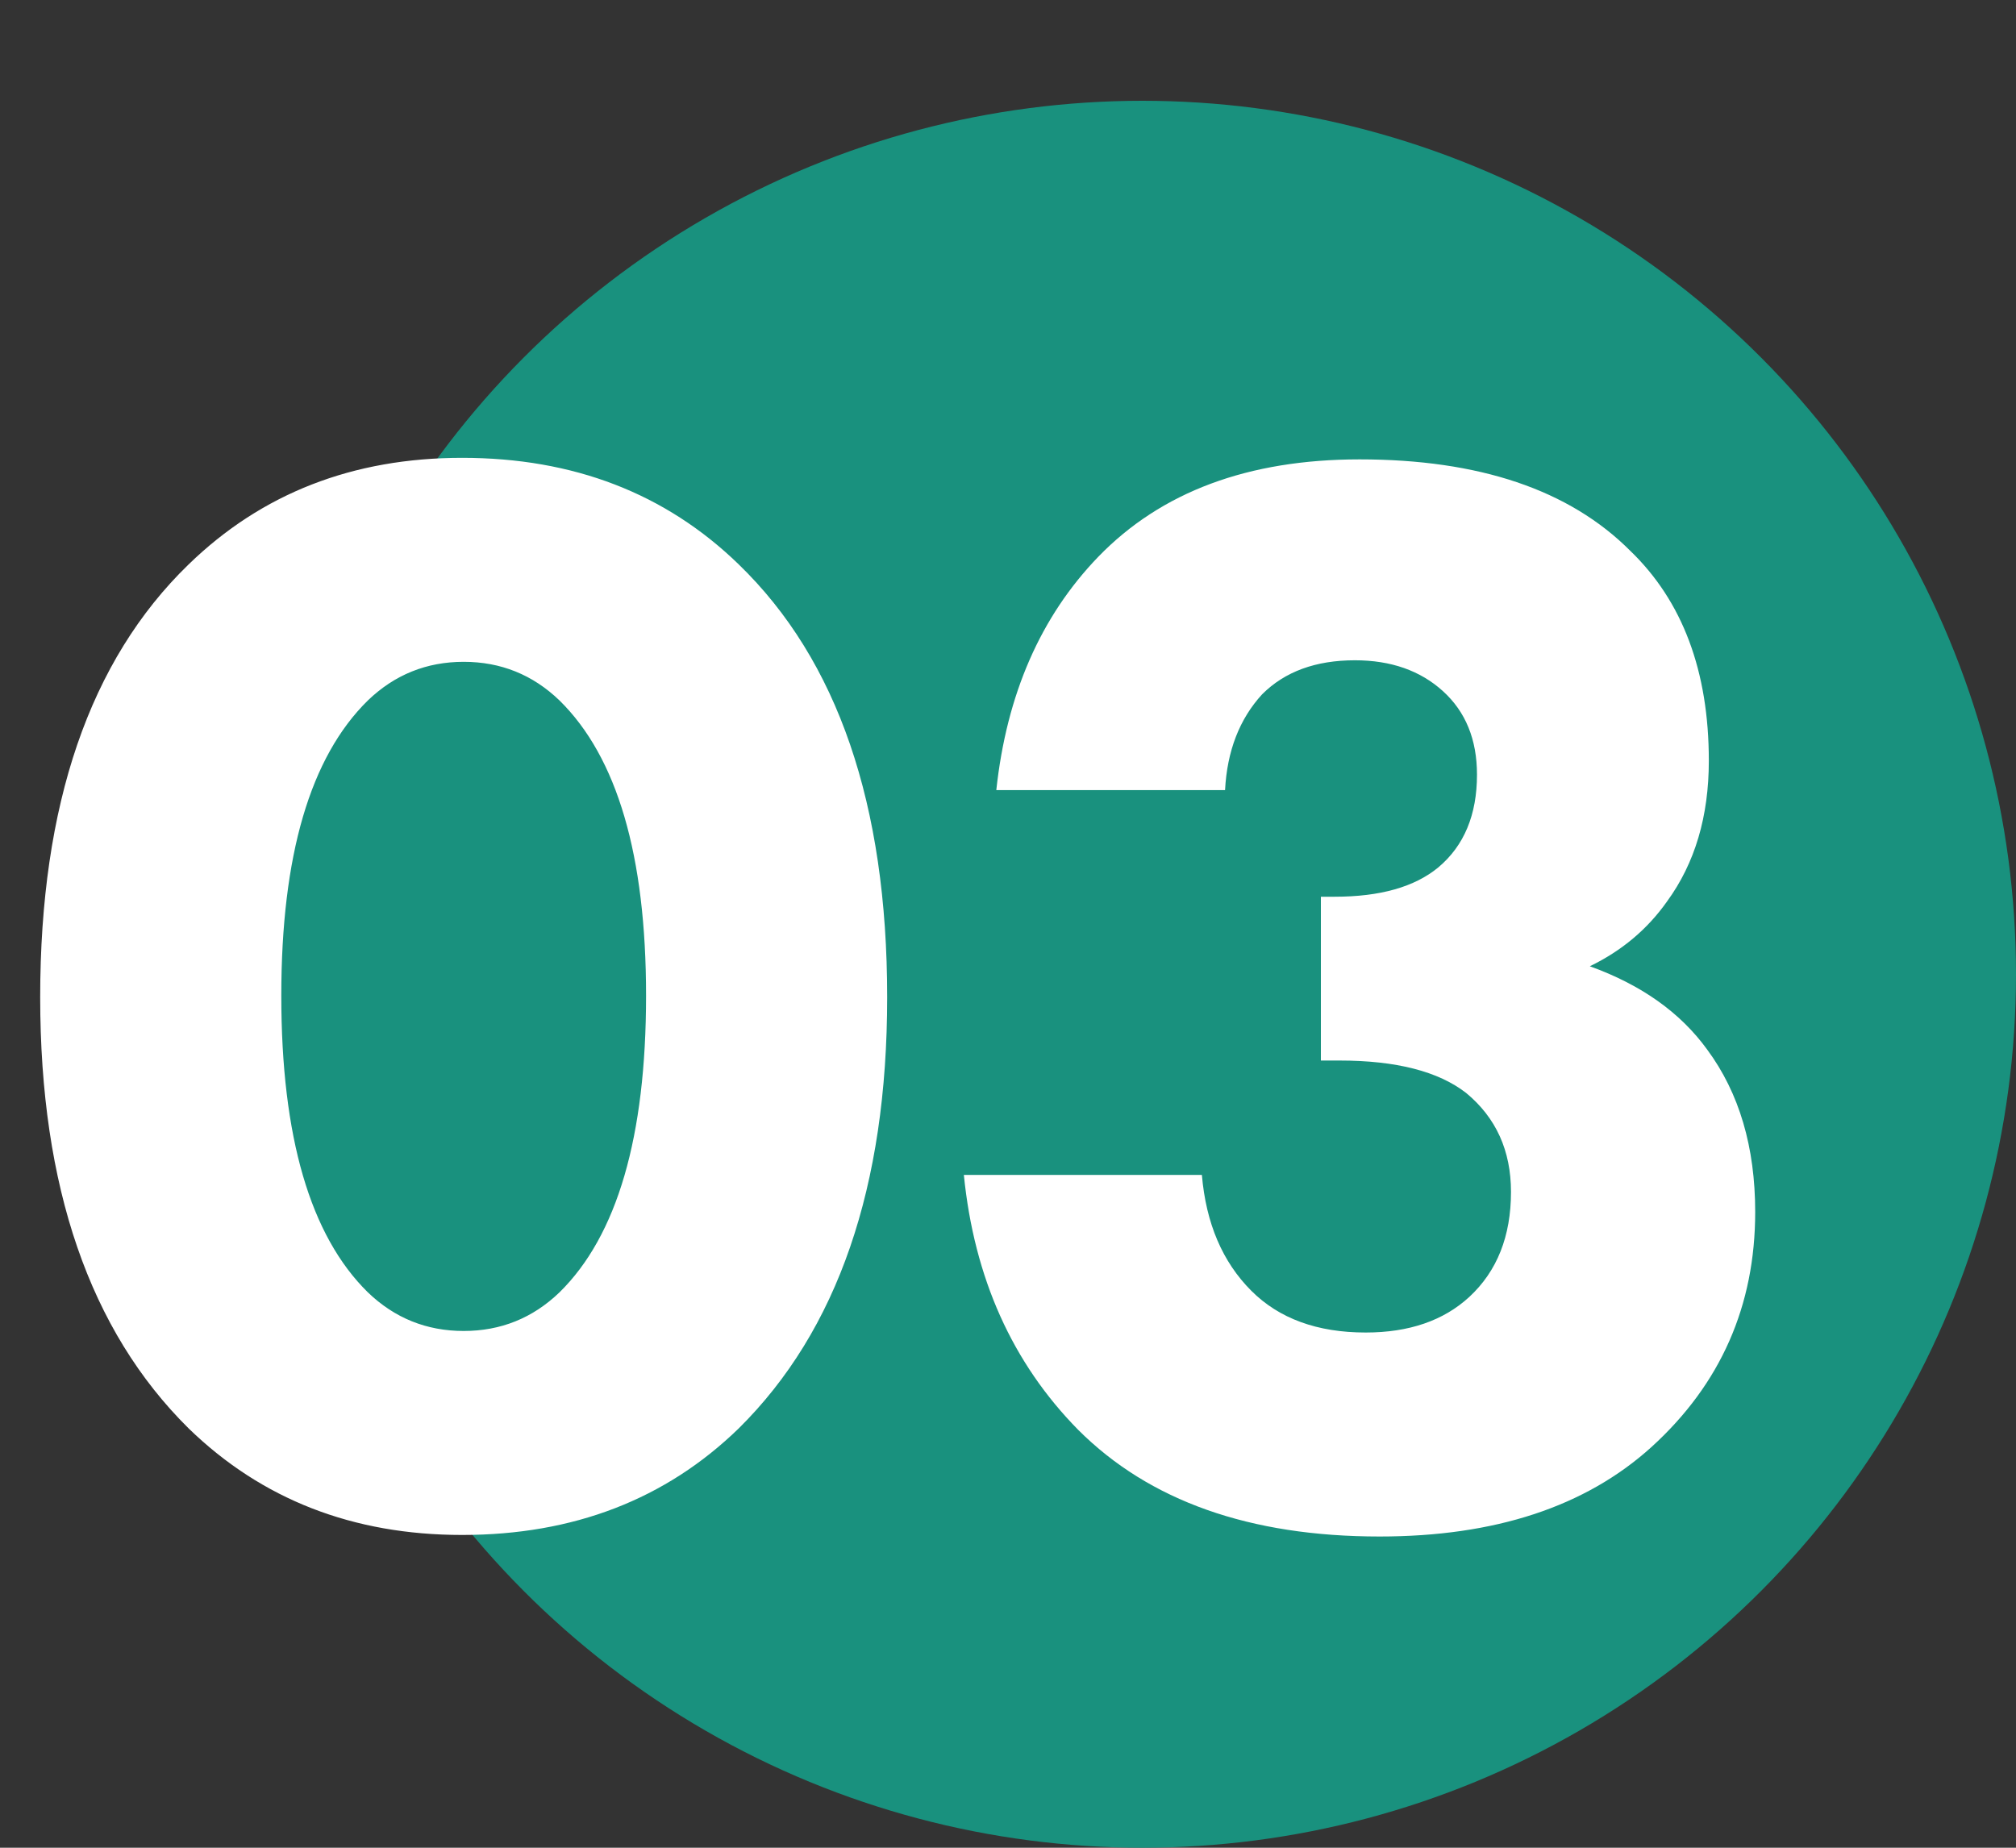
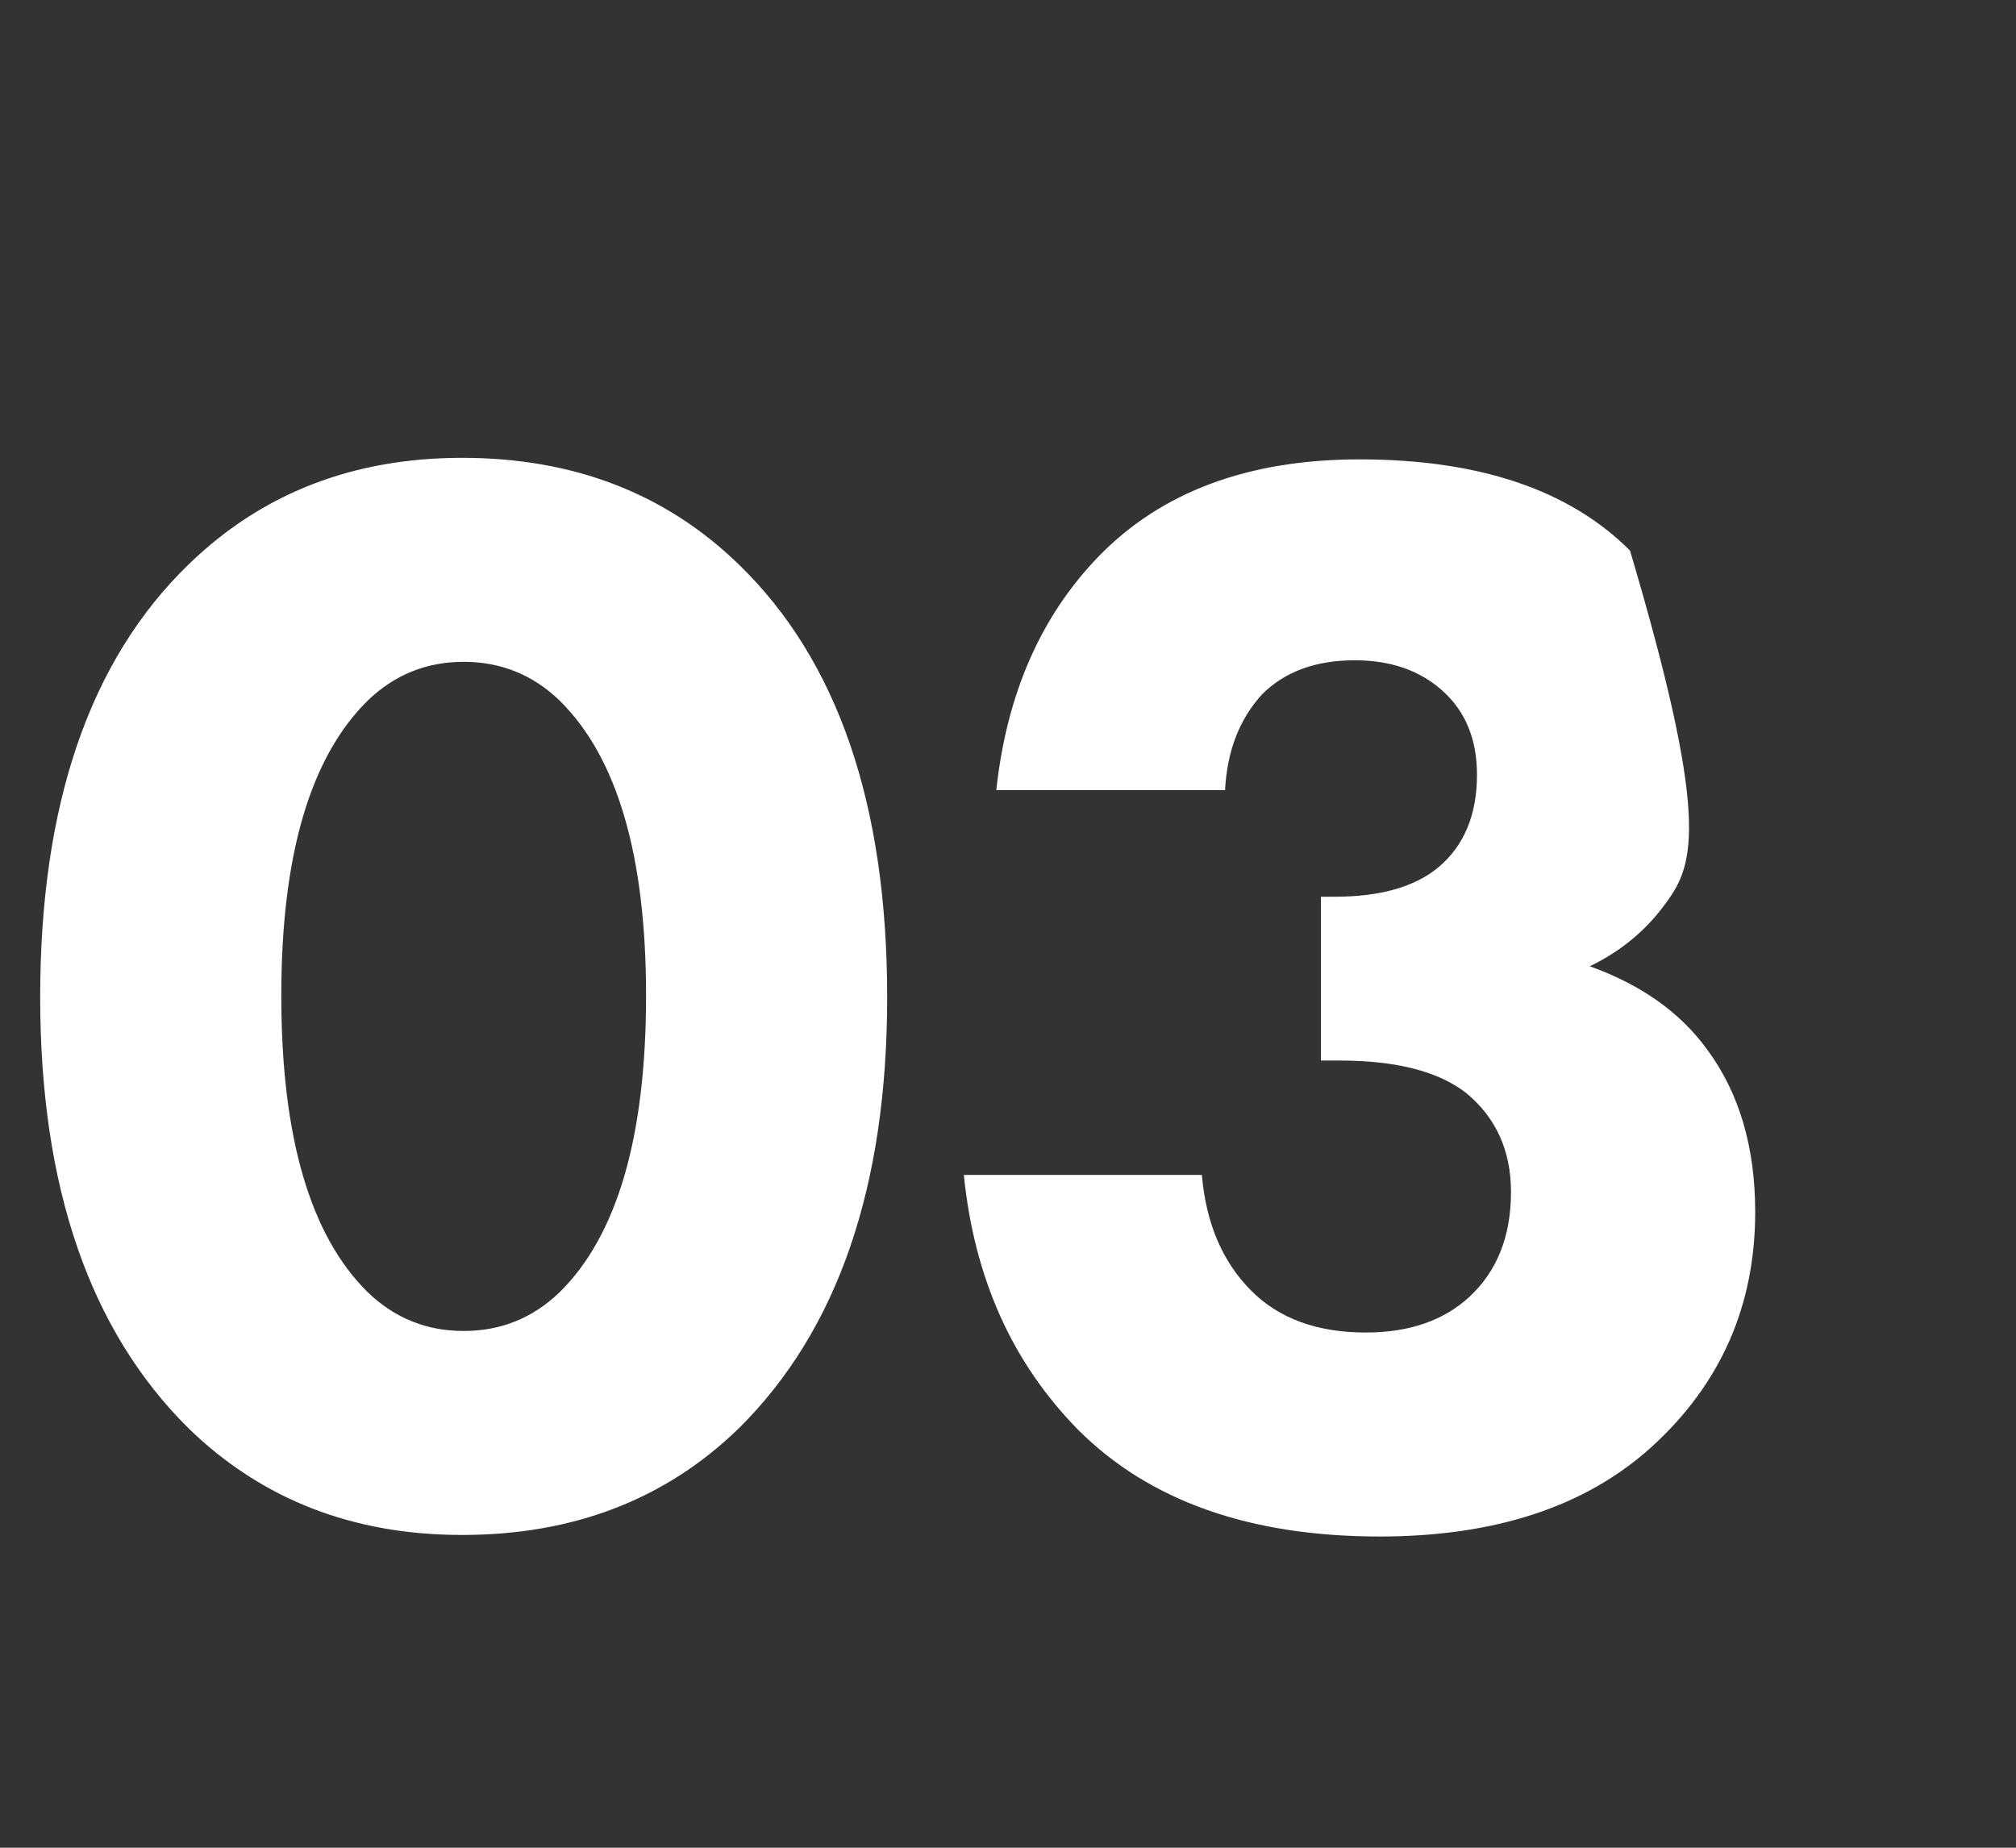
<svg xmlns="http://www.w3.org/2000/svg" width="60" height="55" viewBox="0 0 60 55" fill="none">
  <rect x="0" y="0" width="60" height="55" fill="#333333" stroke="none" />
-   <circle cx="34" cy="29" r="26" fill="#19917E" />
-   <path d="M26.404 29.682C26.404 35.325 24.932 39.603 21.988 42.516C19.811 44.632 17.066 45.69 13.754 45.69C10.503 45.69 7.789 44.632 5.612 42.516C2.668 39.603 1.196 35.325 1.196 29.682C1.196 23.947 2.668 19.654 5.612 16.802C7.789 14.686 10.503 13.628 13.754 13.628C17.066 13.628 19.811 14.686 21.988 16.802C24.932 19.654 26.404 23.947 26.404 29.682ZM16.652 20.85C15.855 20.083 14.904 19.7 13.8 19.7C12.696 19.7 11.745 20.083 10.948 20.85C9.231 22.537 8.372 25.465 8.372 29.636C8.372 33.837 9.231 36.781 10.948 38.468C11.745 39.235 12.696 39.618 13.8 39.618C14.904 39.618 15.855 39.235 16.652 38.468C18.369 36.781 19.228 33.837 19.228 29.636C19.228 25.465 18.369 22.537 16.652 20.85ZM36.46 23.518H29.652C29.959 20.666 30.971 18.351 32.688 16.572C34.559 14.64 37.15 13.674 40.462 13.674C44.019 13.674 46.703 14.579 48.512 16.388C50.076 17.891 50.858 19.976 50.858 22.644C50.858 24.3 50.444 25.695 49.616 26.83C49.033 27.658 48.267 28.302 47.316 28.762C48.849 29.314 50.015 30.142 50.812 31.246C51.763 32.534 52.238 34.144 52.238 36.076C52.238 38.867 51.211 41.197 49.156 43.068C47.193 44.847 44.495 45.736 41.06 45.736C37.196 45.736 34.206 44.678 32.09 42.562C30.127 40.569 28.993 38.039 28.686 34.972H35.77C35.893 36.413 36.383 37.563 37.242 38.422C38.07 39.25 39.205 39.664 40.646 39.664C41.934 39.664 42.961 39.311 43.728 38.606C44.556 37.839 44.97 36.797 44.97 35.478C44.97 34.251 44.525 33.27 43.636 32.534C42.808 31.89 41.551 31.568 39.864 31.568H39.312V26.692H39.726C41.075 26.692 42.103 26.401 42.808 25.818C43.575 25.174 43.958 24.254 43.958 23.058C43.958 22.015 43.621 21.187 42.946 20.574C42.271 19.961 41.397 19.654 40.324 19.654C39.159 19.654 38.239 19.991 37.564 20.666C36.889 21.402 36.521 22.353 36.46 23.518Z" fill="white" />
+   <path d="M26.404 29.682C26.404 35.325 24.932 39.603 21.988 42.516C19.811 44.632 17.066 45.69 13.754 45.69C10.503 45.69 7.789 44.632 5.612 42.516C2.668 39.603 1.196 35.325 1.196 29.682C1.196 23.947 2.668 19.654 5.612 16.802C7.789 14.686 10.503 13.628 13.754 13.628C17.066 13.628 19.811 14.686 21.988 16.802C24.932 19.654 26.404 23.947 26.404 29.682ZM16.652 20.85C15.855 20.083 14.904 19.7 13.8 19.7C12.696 19.7 11.745 20.083 10.948 20.85C9.231 22.537 8.372 25.465 8.372 29.636C8.372 33.837 9.231 36.781 10.948 38.468C11.745 39.235 12.696 39.618 13.8 39.618C14.904 39.618 15.855 39.235 16.652 38.468C18.369 36.781 19.228 33.837 19.228 29.636C19.228 25.465 18.369 22.537 16.652 20.85ZM36.46 23.518H29.652C29.959 20.666 30.971 18.351 32.688 16.572C34.559 14.64 37.15 13.674 40.462 13.674C44.019 13.674 46.703 14.579 48.512 16.388C50.858 24.3 50.444 25.695 49.616 26.83C49.033 27.658 48.267 28.302 47.316 28.762C48.849 29.314 50.015 30.142 50.812 31.246C51.763 32.534 52.238 34.144 52.238 36.076C52.238 38.867 51.211 41.197 49.156 43.068C47.193 44.847 44.495 45.736 41.06 45.736C37.196 45.736 34.206 44.678 32.09 42.562C30.127 40.569 28.993 38.039 28.686 34.972H35.77C35.893 36.413 36.383 37.563 37.242 38.422C38.07 39.25 39.205 39.664 40.646 39.664C41.934 39.664 42.961 39.311 43.728 38.606C44.556 37.839 44.97 36.797 44.97 35.478C44.97 34.251 44.525 33.27 43.636 32.534C42.808 31.89 41.551 31.568 39.864 31.568H39.312V26.692H39.726C41.075 26.692 42.103 26.401 42.808 25.818C43.575 25.174 43.958 24.254 43.958 23.058C43.958 22.015 43.621 21.187 42.946 20.574C42.271 19.961 41.397 19.654 40.324 19.654C39.159 19.654 38.239 19.991 37.564 20.666C36.889 21.402 36.521 22.353 36.46 23.518Z" fill="white" />
</svg>